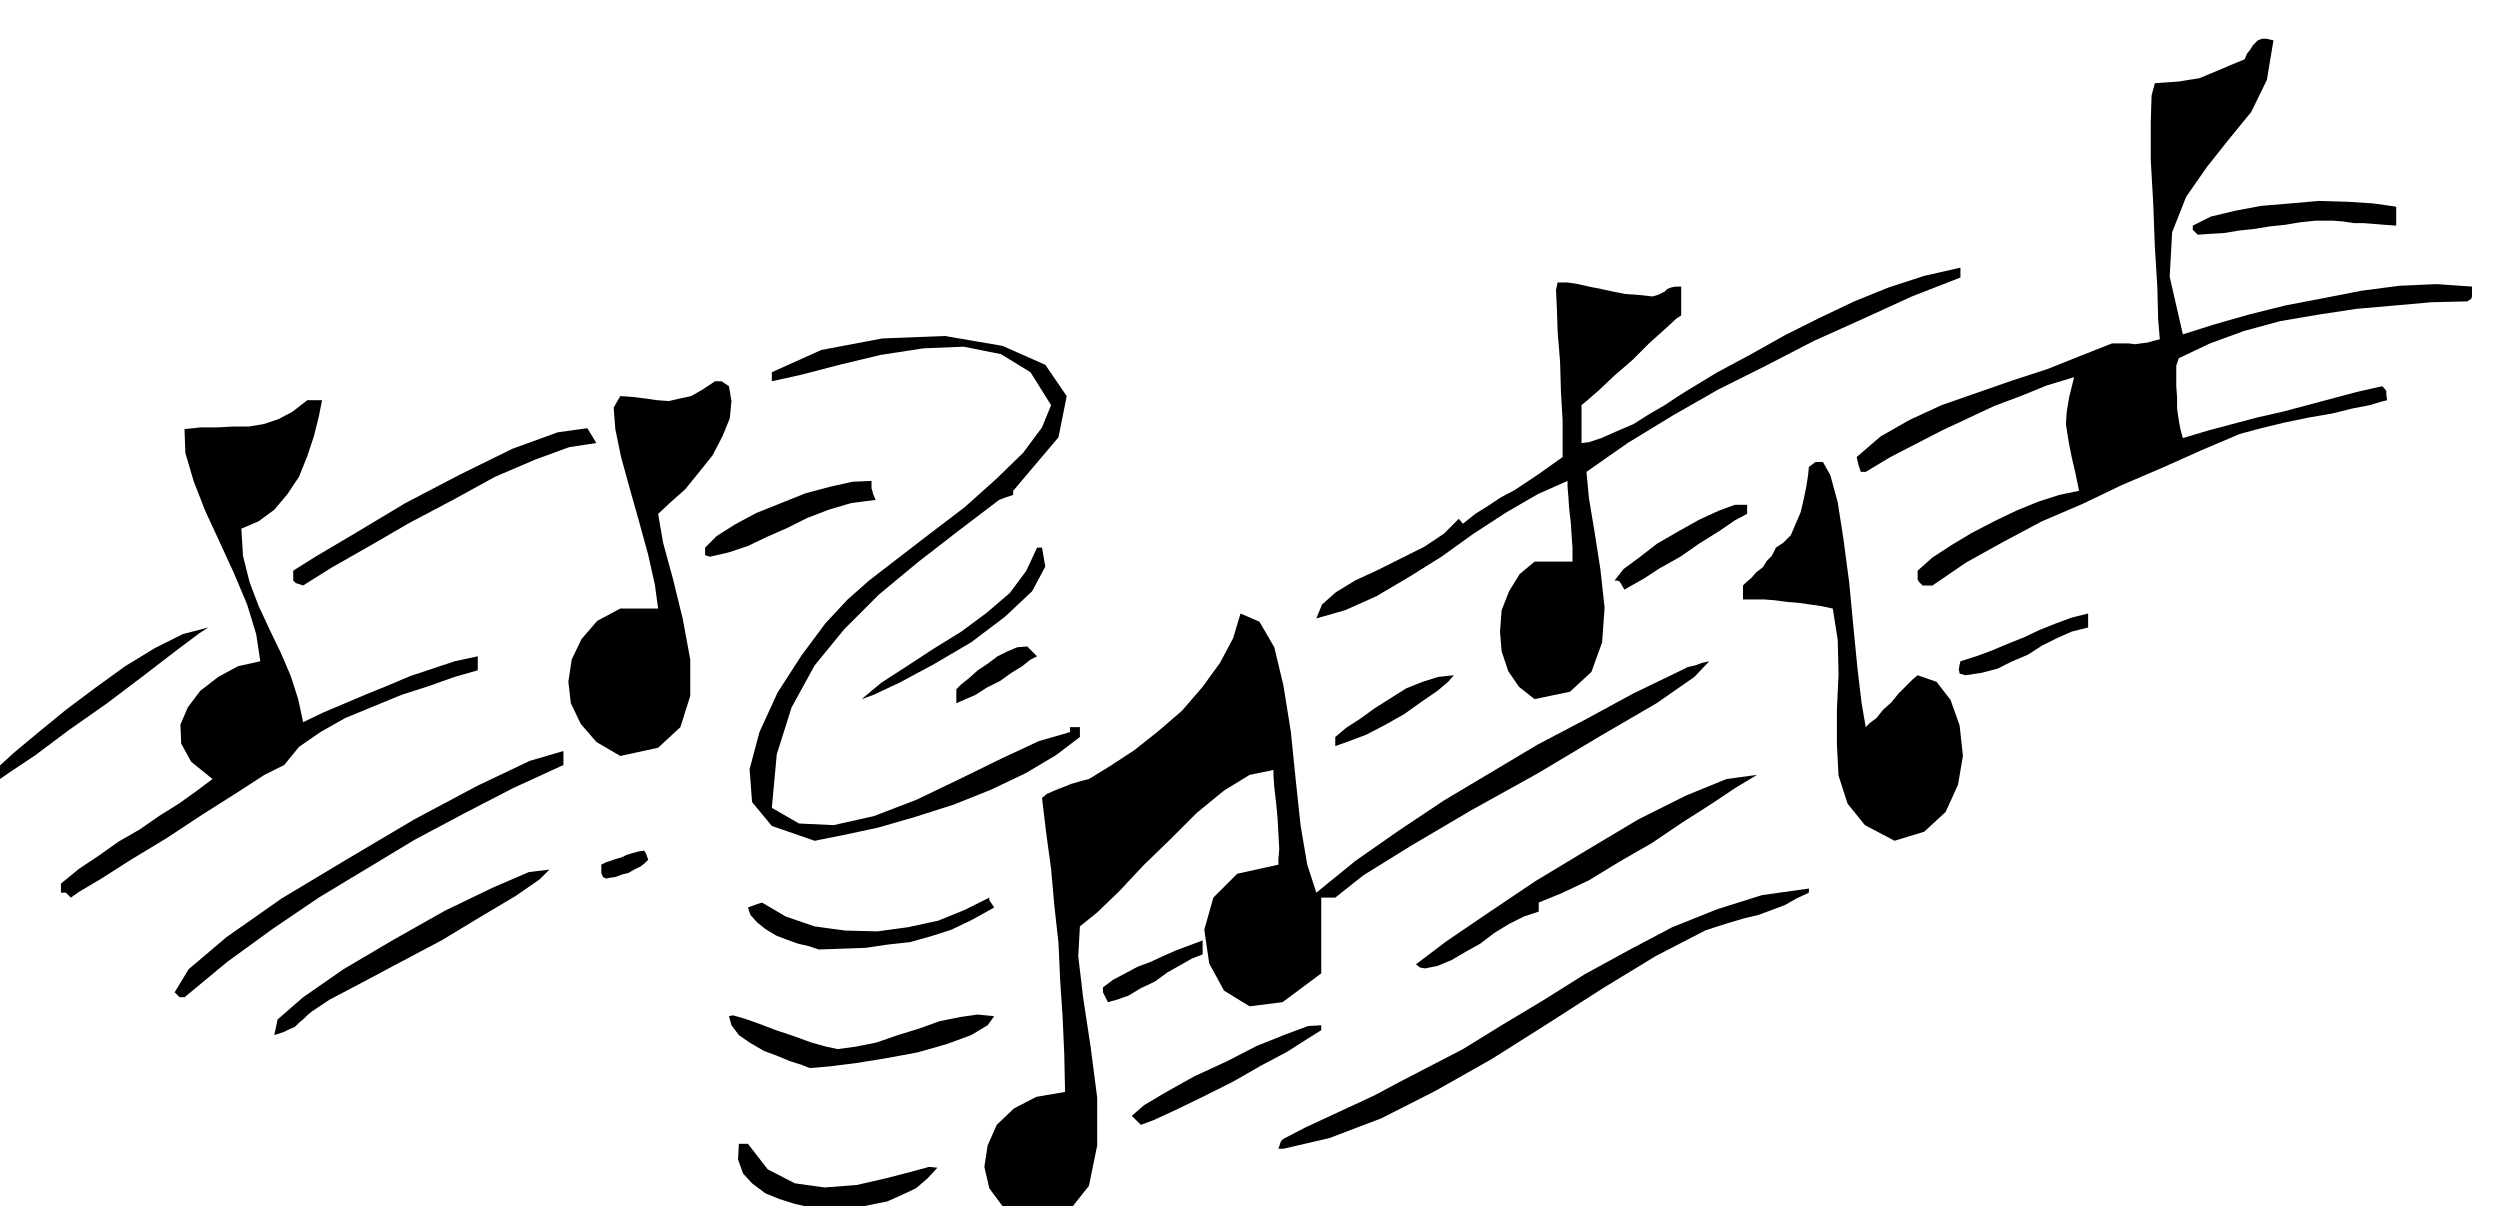
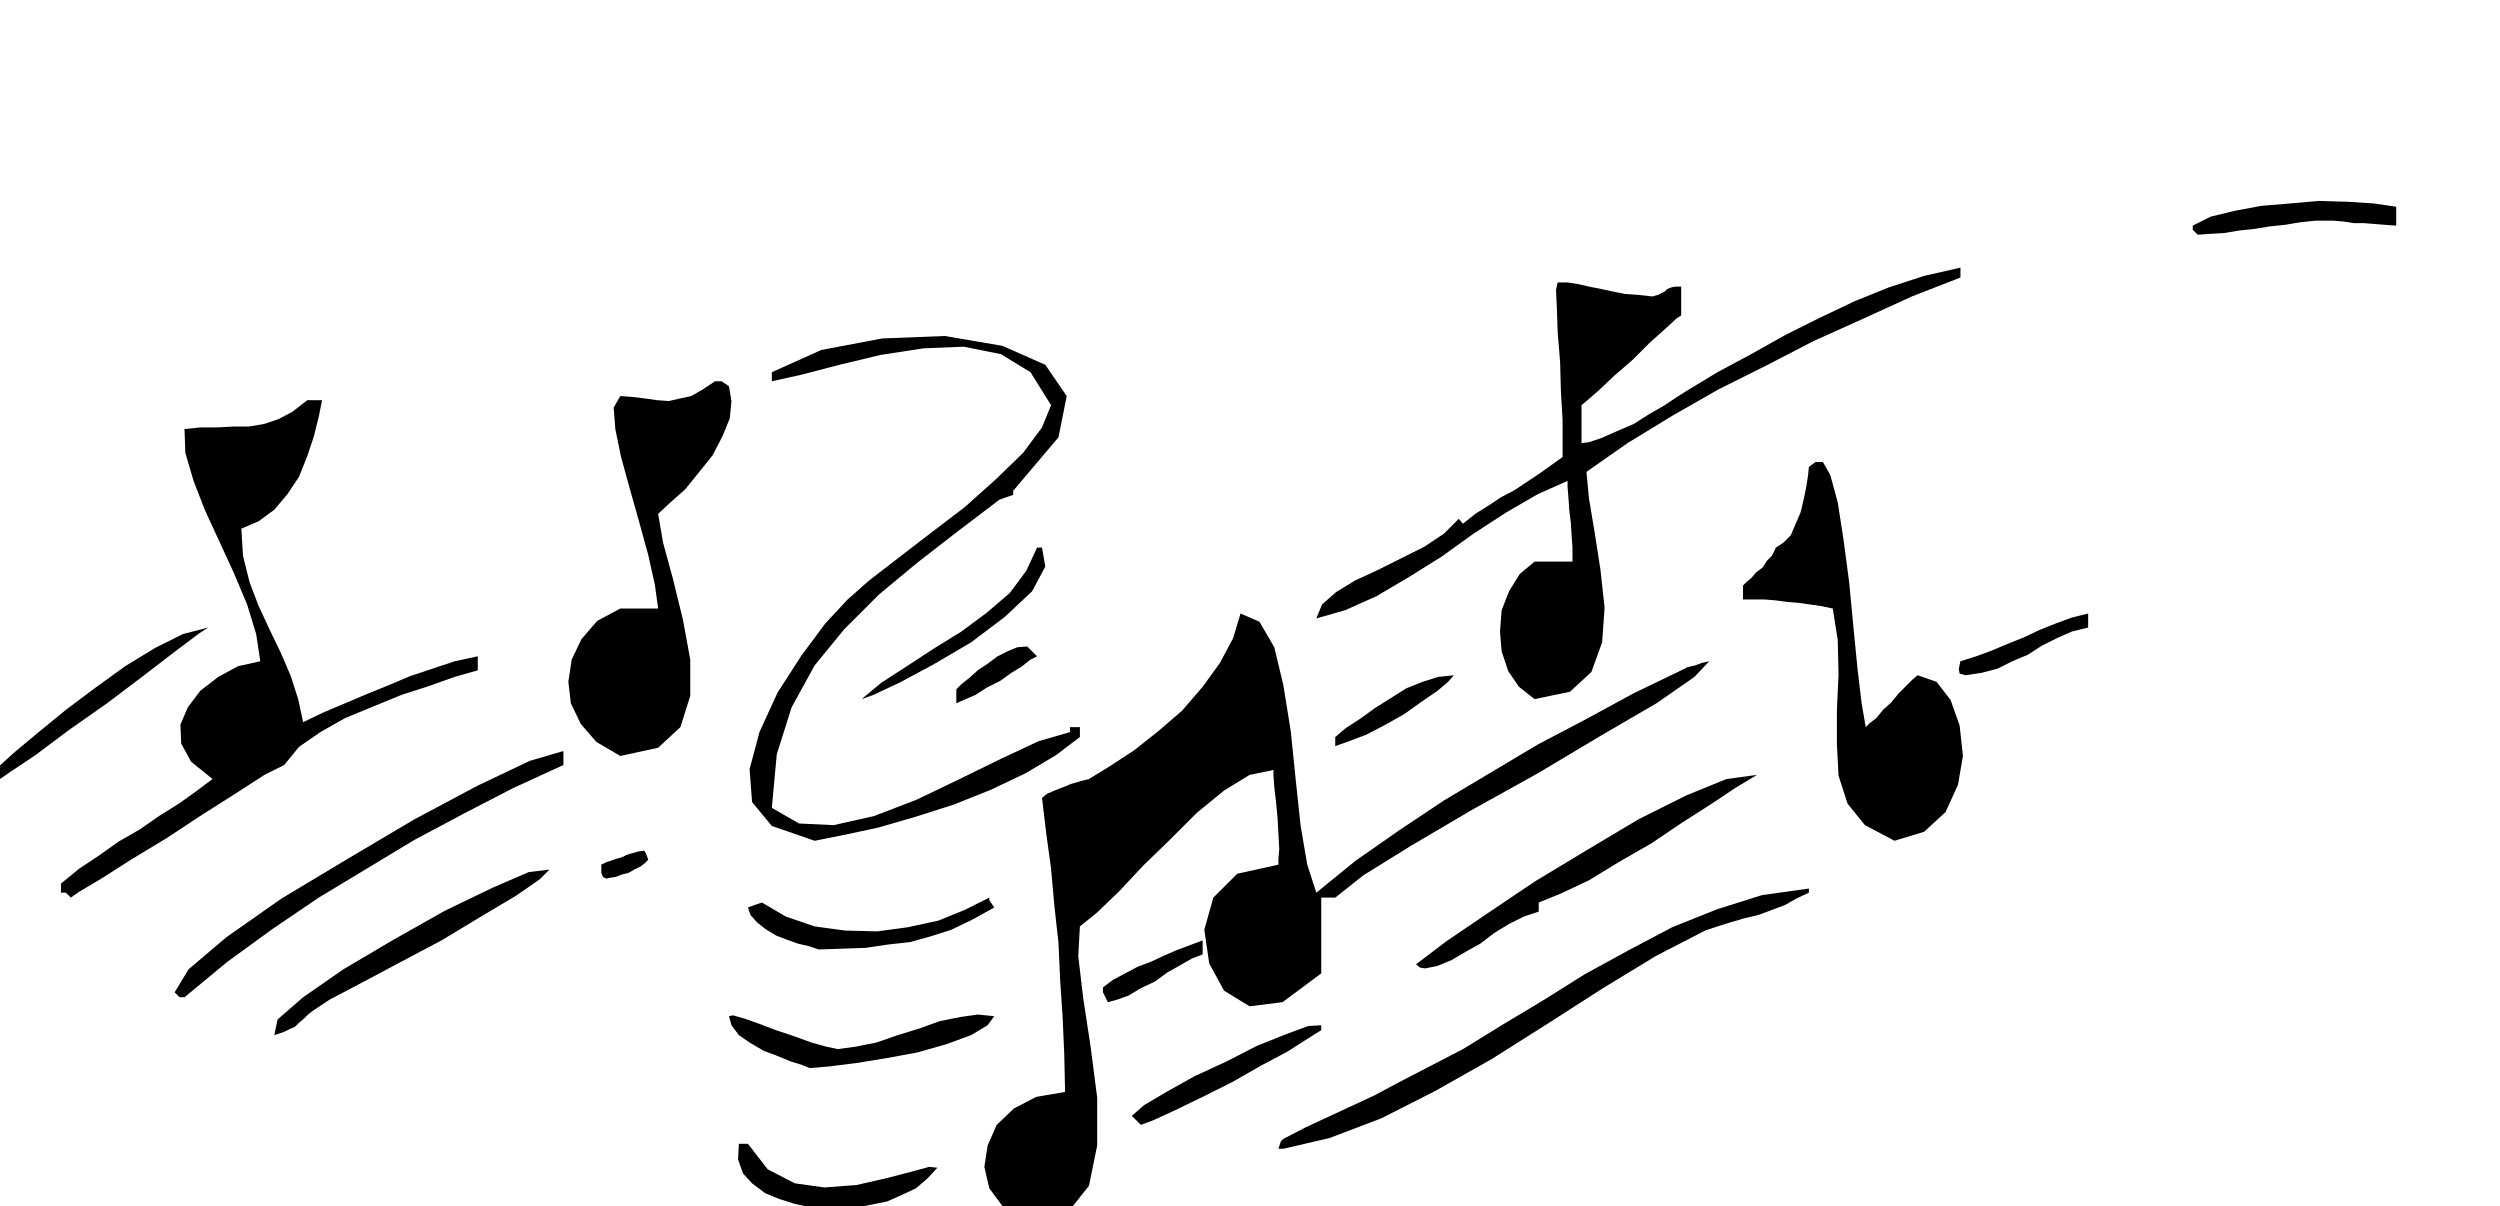
<svg xmlns="http://www.w3.org/2000/svg" fill-rule="evenodd" height="236.673" preserveAspectRatio="none" stroke-linecap="round" viewBox="0 0 3035 1465" width="490.455">
  <style>.brush1{fill:#000}.pen1{stroke:none}</style>
  <path class="pen1 brush1" d="m1247 1487-29-21-17-23-6-26 4-26 11-25 21-20 27-14 35-6-1-46-2-45-3-45-2-45-5-45-4-45-6-44-5-42 6-5 7-3 7-3 8-3 7-3 7-2 7-2 8-2 26-16 29-19 29-23 29-25 25-29 21-29 16-30 9-30 23 10 18 31 11 46 9 56 6 59 6 56 8 47 11 34 48-39 53-37 54-36 57-34 57-34 59-31 57-31 58-28 8-4 9-2 8-3 9-2-18 19-46 32-67 39-77 46-81 45-73 43-58 36-34 27h-17v92l-47 35-40 5-31-19-18-33-6-41 11-39 29-29 50-11v-7l1-12-1-18-1-19-2-21-2-17-1-14v-7l-29 6-31 19-33 27-32 32-33 32-29 31-27 26-21 17-2 36 6 51 9 59 8 62v58l-10 49-27 34-48 13zm-247-17-17-4-18-4-19-6-17-7-16-12-11-12-6-17 1-19h11l24 31 33 17 36 5 39-3 35-8 31-8 22-6 10 1-12 13-14 12-17 8-18 8-20 4-20 4-20 2-17 1zm558-75h-6l3-9 3-3 27-14 28-13 28-13 28-13 26-14 27-14 27-14 27-14 47-29 50-30 51-32 53-29 53-28 55-22 54-17 57-8v5l-15 7-14 8-16 6-16 6-17 4-17 5-16 5-15 5-60 31-64 39-67 43-68 43-69 39-65 33-63 24-56 13z" />
  <path class="pen1 brush1" d="m1385 1366-6-6-5-5 15-13 27-16 34-19 39-18 37-19 35-14 27-10 16-1v6l-16 10-25 16-32 17-35 20-36 18-33 16-26 12-16 6zm-402-69-10-4-13-4-17-7-16-6-17-10-13-9-9-12-3-11 5-1 14 4 17 6 21 8 21 7 22 8 18 5 14 3 22-3 25-5 26-9 26-8 25-9 25-5 21-3 20 2-8 11-20 12-30 11-35 10-38 7-37 6-32 4-24 2zm-650-40 4-19 31-27 49-34 61-36 62-35 58-28 44-19 25-3-12 12-29 20-42 25-48 29-51 27-47 25-38 20-21 14-5 4-5 5-6 5-5 5-7 3-6 3-6 2-6 2zm1012-40-4-8-2-4v-6l12-9 15-8 15-8 16-6 15-7 16-7 16-6 16-6v17l-13 5-14 8-16 9-15 11-17 8-15 9-14 5-11 3zm-1127-6-6-6 17-28 46-39 67-47 80-48 81-48 77-41 63-30 41-12v17l-61 28-60 31-60 32-58 35-58 35-56 38-55 40-52 43h-6zm1512-35-6-1-5-4 37-28 50-34 58-39 63-38 62-37 58-29 49-20 37-5-25 15-30 20-36 23-37 25-40 23-36 22-34 16-27 11v11l-18 6-18 9-18 11-17 13-18 10-17 10-17 7-15 3zm-736-23-12-4-13-3-14-5-13-5-13-8-10-8-8-9-3-9 8-3 9-3 29 17 35 12 37 5 39 1 37-5 37-8 32-13 30-15v3l6 9-27 15-25 12-25 8-25 7-27 3-27 4-28 1-29 1zm-908-63-6-6h-6v-11l22-18 24-16 24-17 26-15 23-16 24-15 21-15 20-15-26-21-12-22-1-23 9-21 15-20 22-17 24-13 27-6-5-33-11-36-16-38-17-37-18-39-14-36-10-34-1-29 20-2h20l19-1h19l18-3 18-6 17-9 18-14h18l-4 20-6 24-8 24-10 25-14 21-16 19-19 14-21 9 2 33 8 32 11 29 14 30 13 27 12 28 9 28 6 28 25-12 26-11 26-11 27-11 26-11 27-9 27-9 28-6v17l-28 8-31 11-34 11-34 14-34 14-30 17-26 18-18 22-24 12-34 22-41 26-44 29-43 26-36 23-27 16-10 7zm650-23-4-2-2-5v-10l6-3 6-2 6-2 7-2 6-3 7-2 7-2 7-1 2 3 3 8-4 4-5 4-8 4-7 4-8 2-8 3-7 1-4 1zm253-46-52-18-24-29-3-40 12-45 22-48 29-45 29-39 27-29 26-23 35-27 39-30 42-32 38-34 33-32 23-31 11-27-25-40-36-22-45-9-49 2-52 8-50 12-46 12-36 8v-11l60-27 74-14 76-3 70 12 52 23 26 38-10 50-55 65v5l-9 3-8 3-50 38-49 38-47 39-42 42-36 44-28 51-18 57-6 65 33 19 42 2 49-11 52-20 52-25 51-25 45-21 38-11v-6h12v12l-29 22-37 22-42 20-45 18-47 15-45 13-42 9-35 7zm1311 0-36-19-21-26-11-34-2-38v-42l2-43-1-42-6-38-14-3-14-2-14-2-13-1-15-2-13-1h-26v-17l4-4 6-5 6-7 8-6 5-8 6-6 3-6 2-4 9-6 9-9 6-14 6-14 4-17 3-15 2-13 1-10 8-6h9l9 16 9 33 7 45 7 53 5 53 5 51 5 42 5 29 5-5 8-6 8-10 10-9 9-11 9-9 8-8 6-5 23 8 17 22 11 31 4 37-6 35-15 33-26 24-36 11z" />
  <path class="pen1 brush1" d="M0 946h-6v-11l23-21 30-25 33-27 36-27 36-26 36-22 34-17 31-8-11 7-28 21-39 30-45 34-47 33-40 30-30 20-13 9zm753-28-29-17-19-22-12-25-3-26 4-27 12-25 19-22 28-15h46l-4-29-8-36-11-40-11-39-11-40-7-34-2-26 8-14 15 1 16 2 14 2 14 1 13-3 14-3 14-8 15-10h8l9 6 3 18-2 21-9 22-12 23-16 20-17 21-18 16-15 14 6 35 12 44 12 49 9 49v44l-12 38-27 25-46 10zm868-12v-11l13-11 17-11 18-13 19-12 19-12 20-8 19-6 19-2-7 8-13 11-19 13-21 15-23 13-23 12-21 8-17 6zm-575-57 24-20 31-20 32-21 34-21 31-23 28-24 20-27 13-28h6l4 23-16 30-33 31-41 31-46 27-41 22-32 15-14 5zm115 5v-17l6-6 10-8 10-9 12-8 12-9 12-6 12-5 12-1 6 6 6 6-8 4-10 8-13 8-14 10-16 8-14 9-14 6-9 4zm702-5-19-15-13-19-8-24-2-24 2-26 9-23 13-21 18-15h46v-17l-1-14-1-16-2-17-1-15-1-12v-7l-36 16-38 22-40 26-39 28-40 25-39 23-38 17-35 10 7-17 17-15 23-14 28-13 28-14 28-14 24-16 18-18 5 6 15-12 16-10 15-10 17-9 15-10 15-10 14-10 14-10v-45l-2-34-1-36-3-37-1-30-1-21 2-9h12l13 2 13 3 15 3 14 3 15 3 15 1 18 2 7-2 8-4 3-3 5-2 5-1h7v35l-6 4-13 12-19 17-21 21-22 19-19 18-15 13-6 5v46l9-1 15-5 18-8 21-9 19-12 19-11 15-10 11-7 38-23 41-22 41-23 42-21 42-20 42-17 43-14 44-10v12l-59 23-59 27-60 27-58 30-58 29-56 32-54 33-50 35 3 32 7 42 7 45 5 46-3 42-13 36-26 24-43 9zm523-29-7-2-1-5 1-6 1-4 19-6 19-7 19-8 20-8 19-9 20-8 19-7 20-5v17l-20 5-18 8-18 9-17 11-19 8-18 9-19 5-20 3z" />
-   <path class="pen1 brush1" d="m1972 716-4-7-2-3-3-1h-3l11-14 19-14 22-17 26-15 25-14 24-11 19-7h15v11l-15 8-19 13-24 15-23 16-25 14-20 13-16 9-7 4zM356 705v-12l27-17 49-29 60-36 67-35 63-31 55-20 36-5 11 18-33 5-41 15-49 21-51 28-53 28-50 29-44 25-35 22-9-3-3-3zm1978 6-4-4-2-3v-11l18-16 23-15 25-15 27-14 27-13 27-11 25-8 24-5-5-24-4-17-3-15-2-12-2-13 1-15 3-18 6-24-33 10-32 13-32 12-32 15-32 15-31 16-31 16-30 18h-6l-3-9-2-9 29-25 35-20 39-18 43-15 43-15 43-14 40-16 38-15h20l8 1 7-1 8-1 7-2 8-2-2-24-1-39-3-49-2-53-3-53v-45l1-33 4-15 15-1 14-1 12-2 13-2 12-5 12-5 14-6 17-7 3-7 4-5 3-5 3-3 3-3 5-2h5l9 2-8 48-19 39-27 33-27 34-25 36-17 43-3 54 16 70 38-12 42-12 44-11 47-9 46-9 46-6 45-2 43 3v12l-1 3-5 3-43 1-45 4-46 4-46 7-47 8-44 12-41 15-38 18-3 9v25l1 14v13l2 14 2 11 3 11 30-9 30-8 30-8 31-7 30-8 30-8 30-8 31-7 3 3 2 3v4l1 7-8 2-13 4-21 4-24 6-29 5-29 6-29 7-26 7-47 20-47 21-49 21-48 23-49 21-47 25-45 25-41 28h-12zM862 676l-4-1-2-1v-9l14-14 22-14 26-14 30-12 30-12 30-8 27-6 23-1v9l1 3 1 4 3 7-30 4-27 8-26 10-24 12-25 11-23 11-24 8-22 5z" />
  <path class="pen1 brush1" d="m2668 285-6-6v-5l22-11 29-7 32-6 36-3 34-3 35 1 31 2 28 4v23l-14-1-12-1-13-1h-12l-13-2-12-1h-22l-19 2-18 3-19 2-18 3-19 2-18 3-17 1-15 1z" />
</svg>